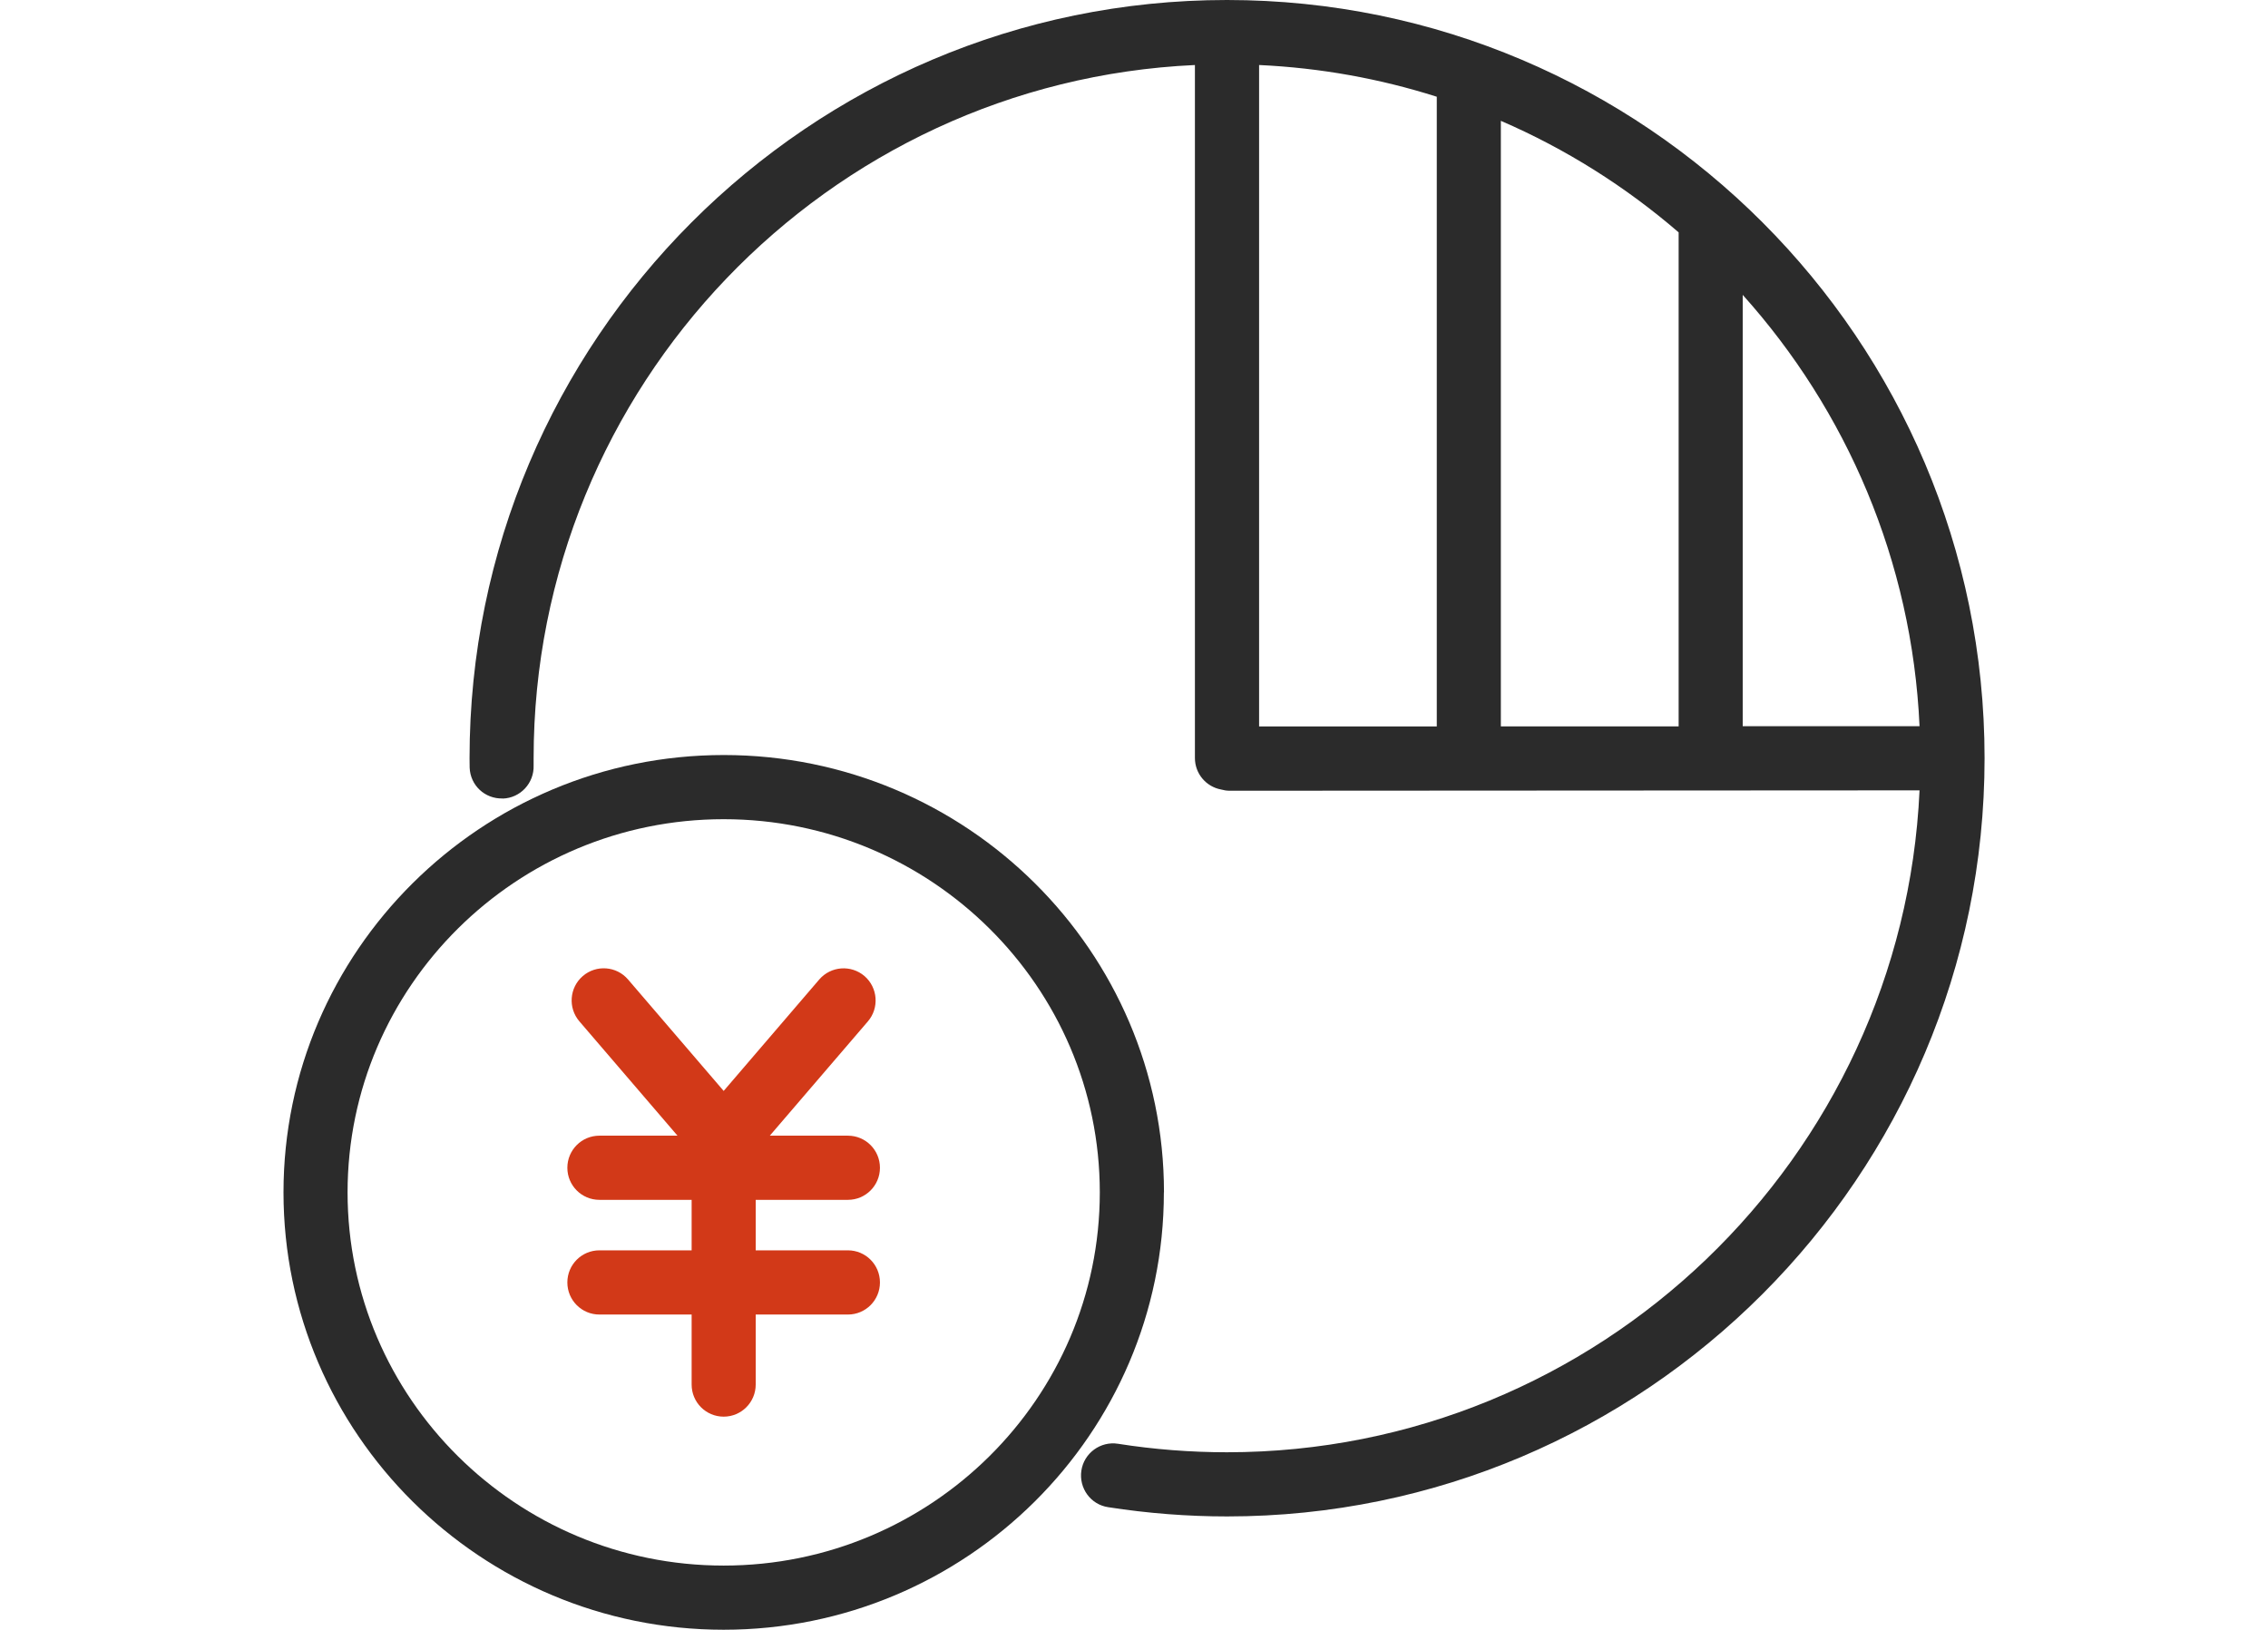
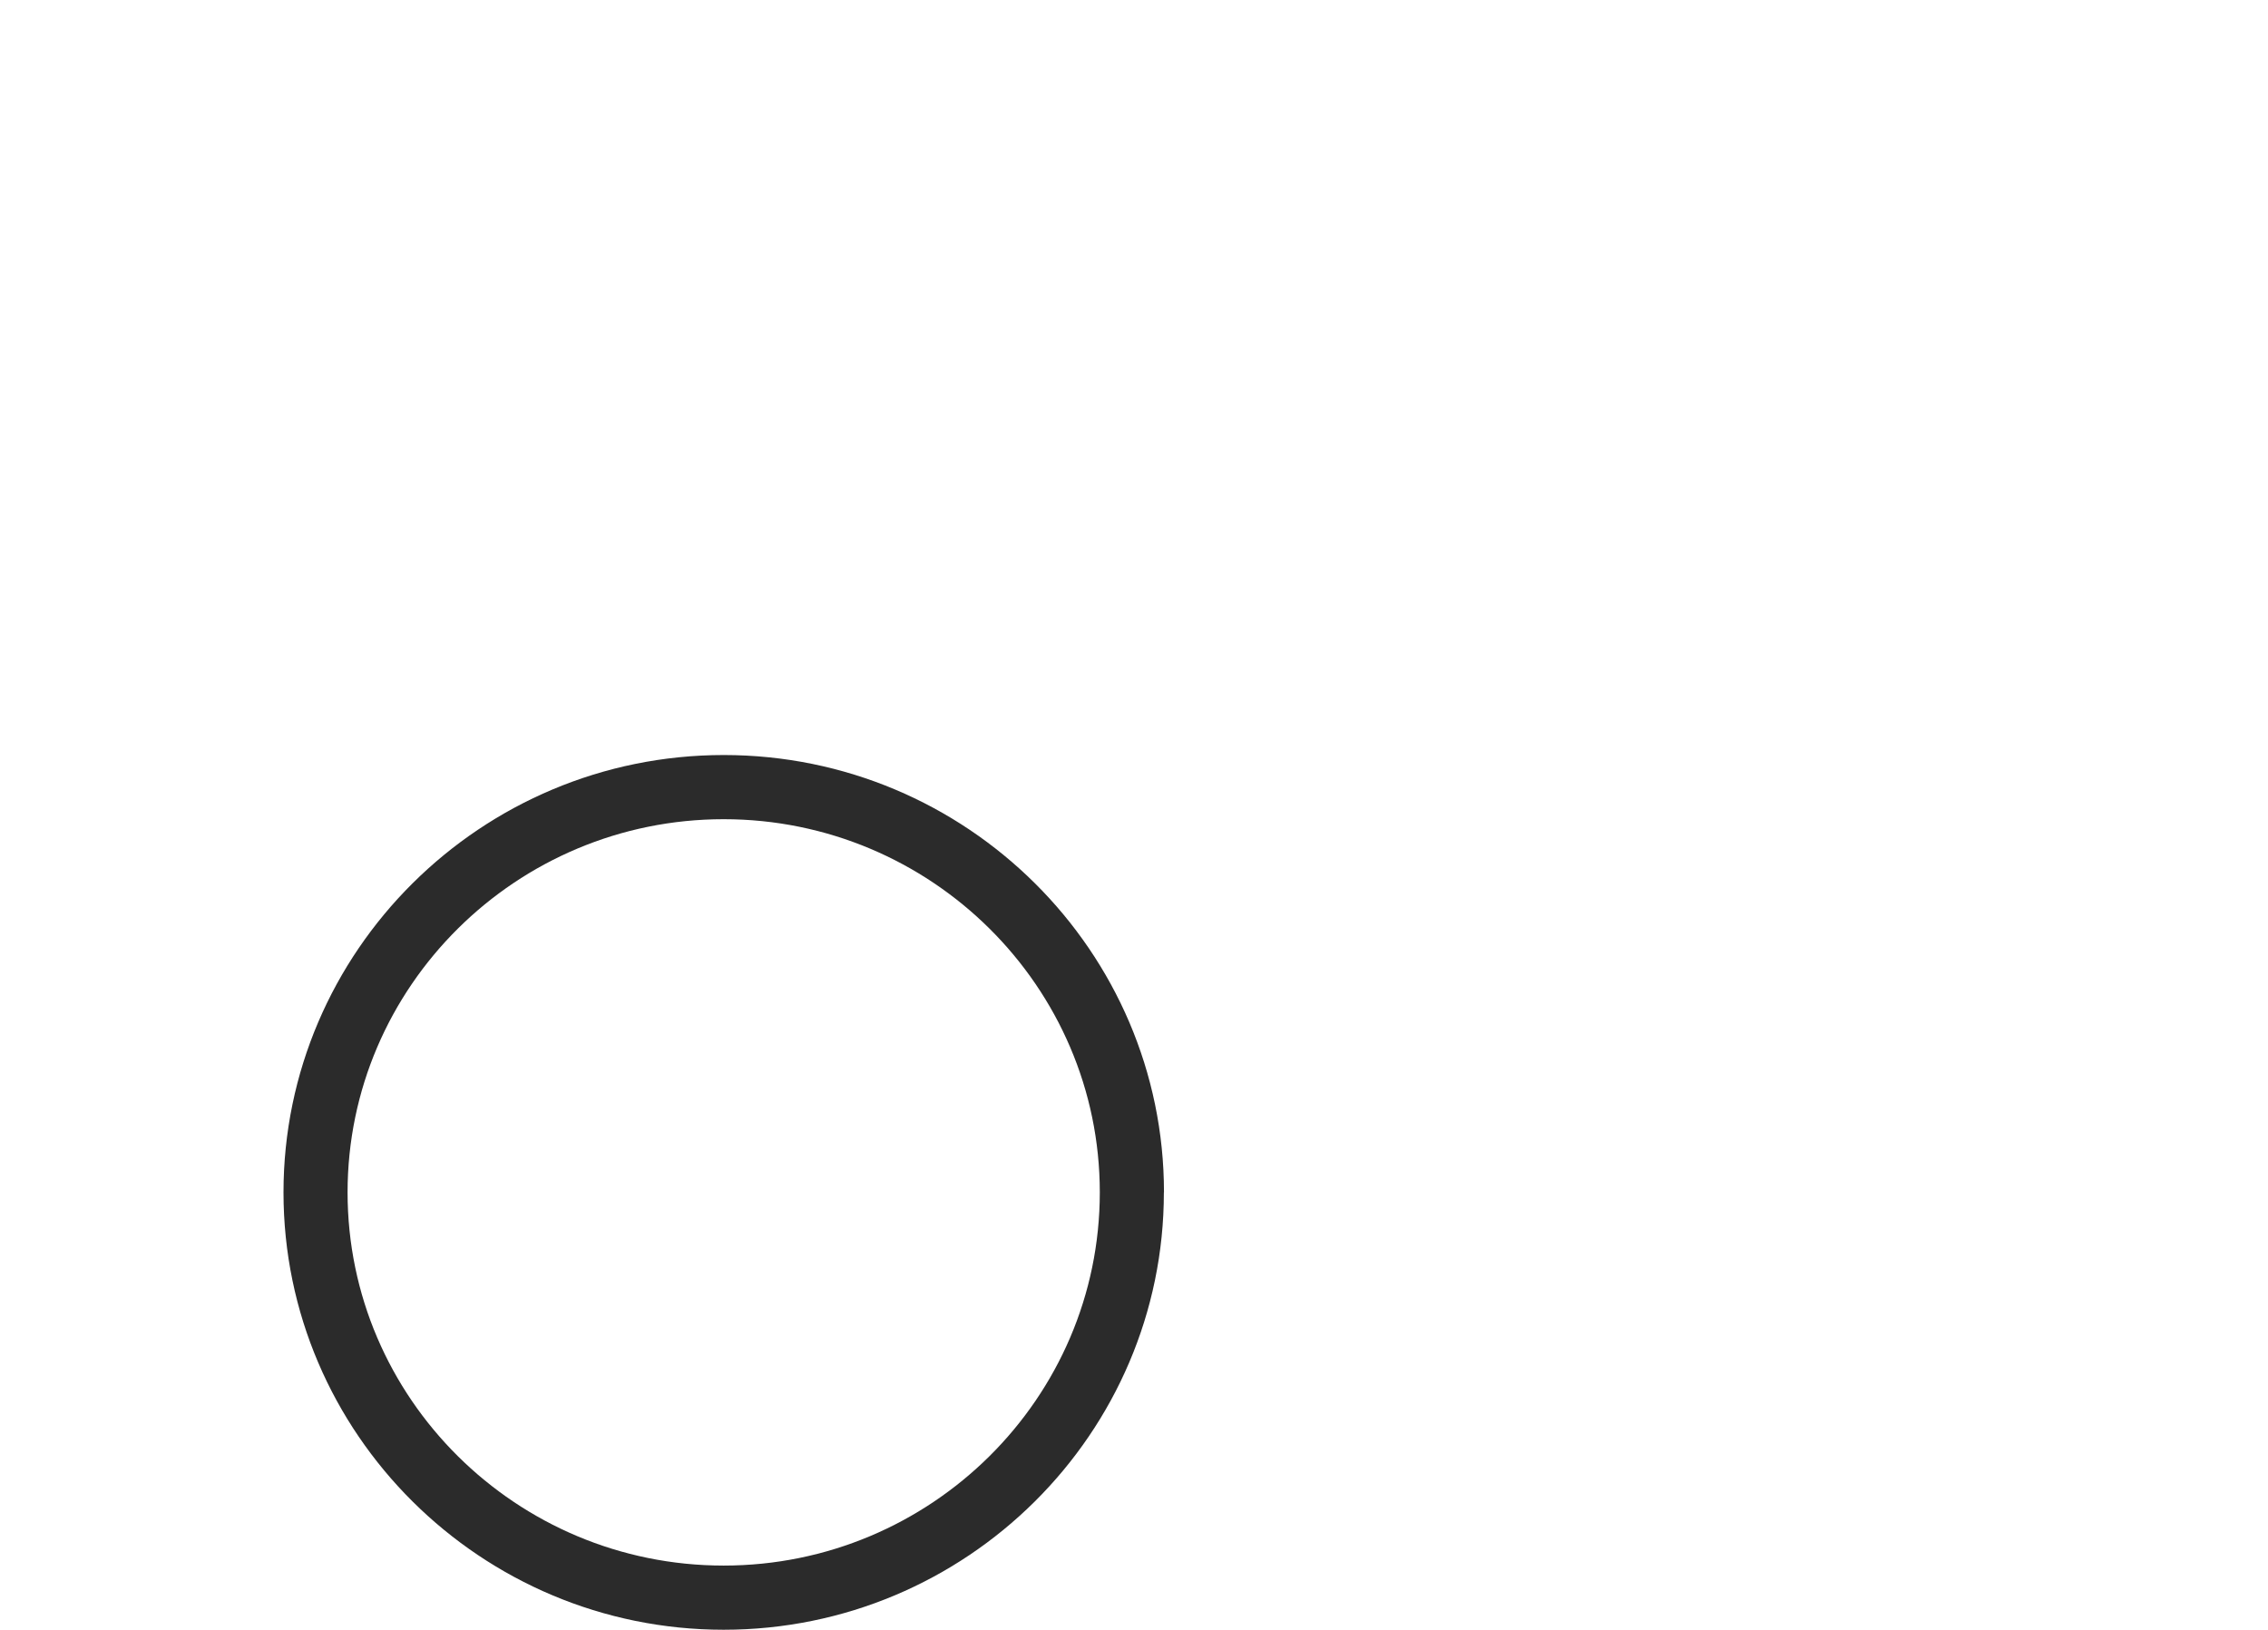
<svg xmlns="http://www.w3.org/2000/svg" width="64" height="46" viewBox="0 0 64 46" fill="none">
-   <path d="M14.186 22.538C14.686 22.522 15.076 22.101 15.058 21.6C15.058 21.534 15.058 21.467 15.058 21.4C15.058 10.903 23.35 2.309 33.719 1.835V21.392C33.719 21.837 34.038 22.205 34.458 22.282C34.535 22.303 34.613 22.317 34.698 22.317L54.167 22.306C53.691 32.687 45.109 40.987 34.623 40.987C33.6 40.987 32.565 40.907 31.547 40.747C31.055 40.67 30.59 41.008 30.515 41.504C30.441 41.999 30.776 42.463 31.271 42.537C32.382 42.71 33.509 42.798 34.626 42.798C46.412 42.798 56.002 33.198 56.002 21.398C56.002 9.597 46.412 0 34.623 0C22.835 0 13.25 9.6 13.25 21.4C13.25 21.486 13.25 21.576 13.253 21.662C13.269 22.162 13.681 22.551 14.188 22.535L14.186 22.538ZM47.369 20.5H42.352V3.41C44.187 4.203 45.875 5.269 47.369 6.558V20.503V20.5ZM40.544 20.503H35.53V1.835C37.269 1.915 38.952 2.224 40.544 2.73V20.503ZM54.167 20.495H49.177V8.322C52.104 11.582 53.955 15.828 54.167 20.495Z" fill="#2B2B2B" />
-   <path d="M32.846 33.652C32.846 26.846 27.273 21.309 20.424 21.309C13.575 21.309 8 26.846 8 33.652C8 40.458 13.573 45.996 20.421 45.996C27.27 45.996 32.843 40.458 32.843 33.652H32.846ZM9.808 33.652C9.808 27.845 14.57 23.12 20.421 23.12C26.273 23.12 31.035 27.845 31.035 33.652C31.035 39.459 26.273 44.185 20.421 44.185C14.57 44.185 9.808 39.462 9.808 33.652Z" fill="#2B2B2B" />
-   <path d="M21.325 39.076V37.1H23.927C24.427 37.1 24.831 36.695 24.831 36.194C24.831 35.693 24.427 35.288 23.927 35.288H21.325V33.863H23.927C24.427 33.863 24.831 33.458 24.831 32.958C24.831 32.457 24.427 32.052 23.927 32.052H21.723L24.491 28.826C24.815 28.448 24.773 27.875 24.395 27.547C24.015 27.223 23.446 27.265 23.119 27.643L20.421 30.789L17.722 27.643C17.398 27.265 16.826 27.22 16.446 27.547C16.068 27.872 16.023 28.445 16.35 28.826L19.118 32.052H16.914C16.414 32.052 16.01 32.457 16.01 32.958C16.01 33.458 16.414 33.863 16.914 33.863H19.517V35.288H16.914C16.414 35.288 16.01 35.693 16.01 36.194C16.01 36.695 16.414 37.1 16.914 37.1H19.517V39.076C19.517 39.577 19.921 39.982 20.421 39.982C20.92 39.982 21.325 39.577 21.325 39.076Z" fill="#D23918" />
+   <path d="M32.846 33.652C32.846 26.846 27.273 21.309 20.424 21.309C13.575 21.309 8 26.846 8 33.652C8 40.458 13.573 45.996 20.421 45.996C27.27 45.996 32.843 40.458 32.843 33.652H32.846M9.808 33.652C9.808 27.845 14.57 23.12 20.421 23.12C26.273 23.12 31.035 27.845 31.035 33.652C31.035 39.459 26.273 44.185 20.421 44.185C14.57 44.185 9.808 39.462 9.808 33.652Z" fill="#2B2B2B" />
</svg>